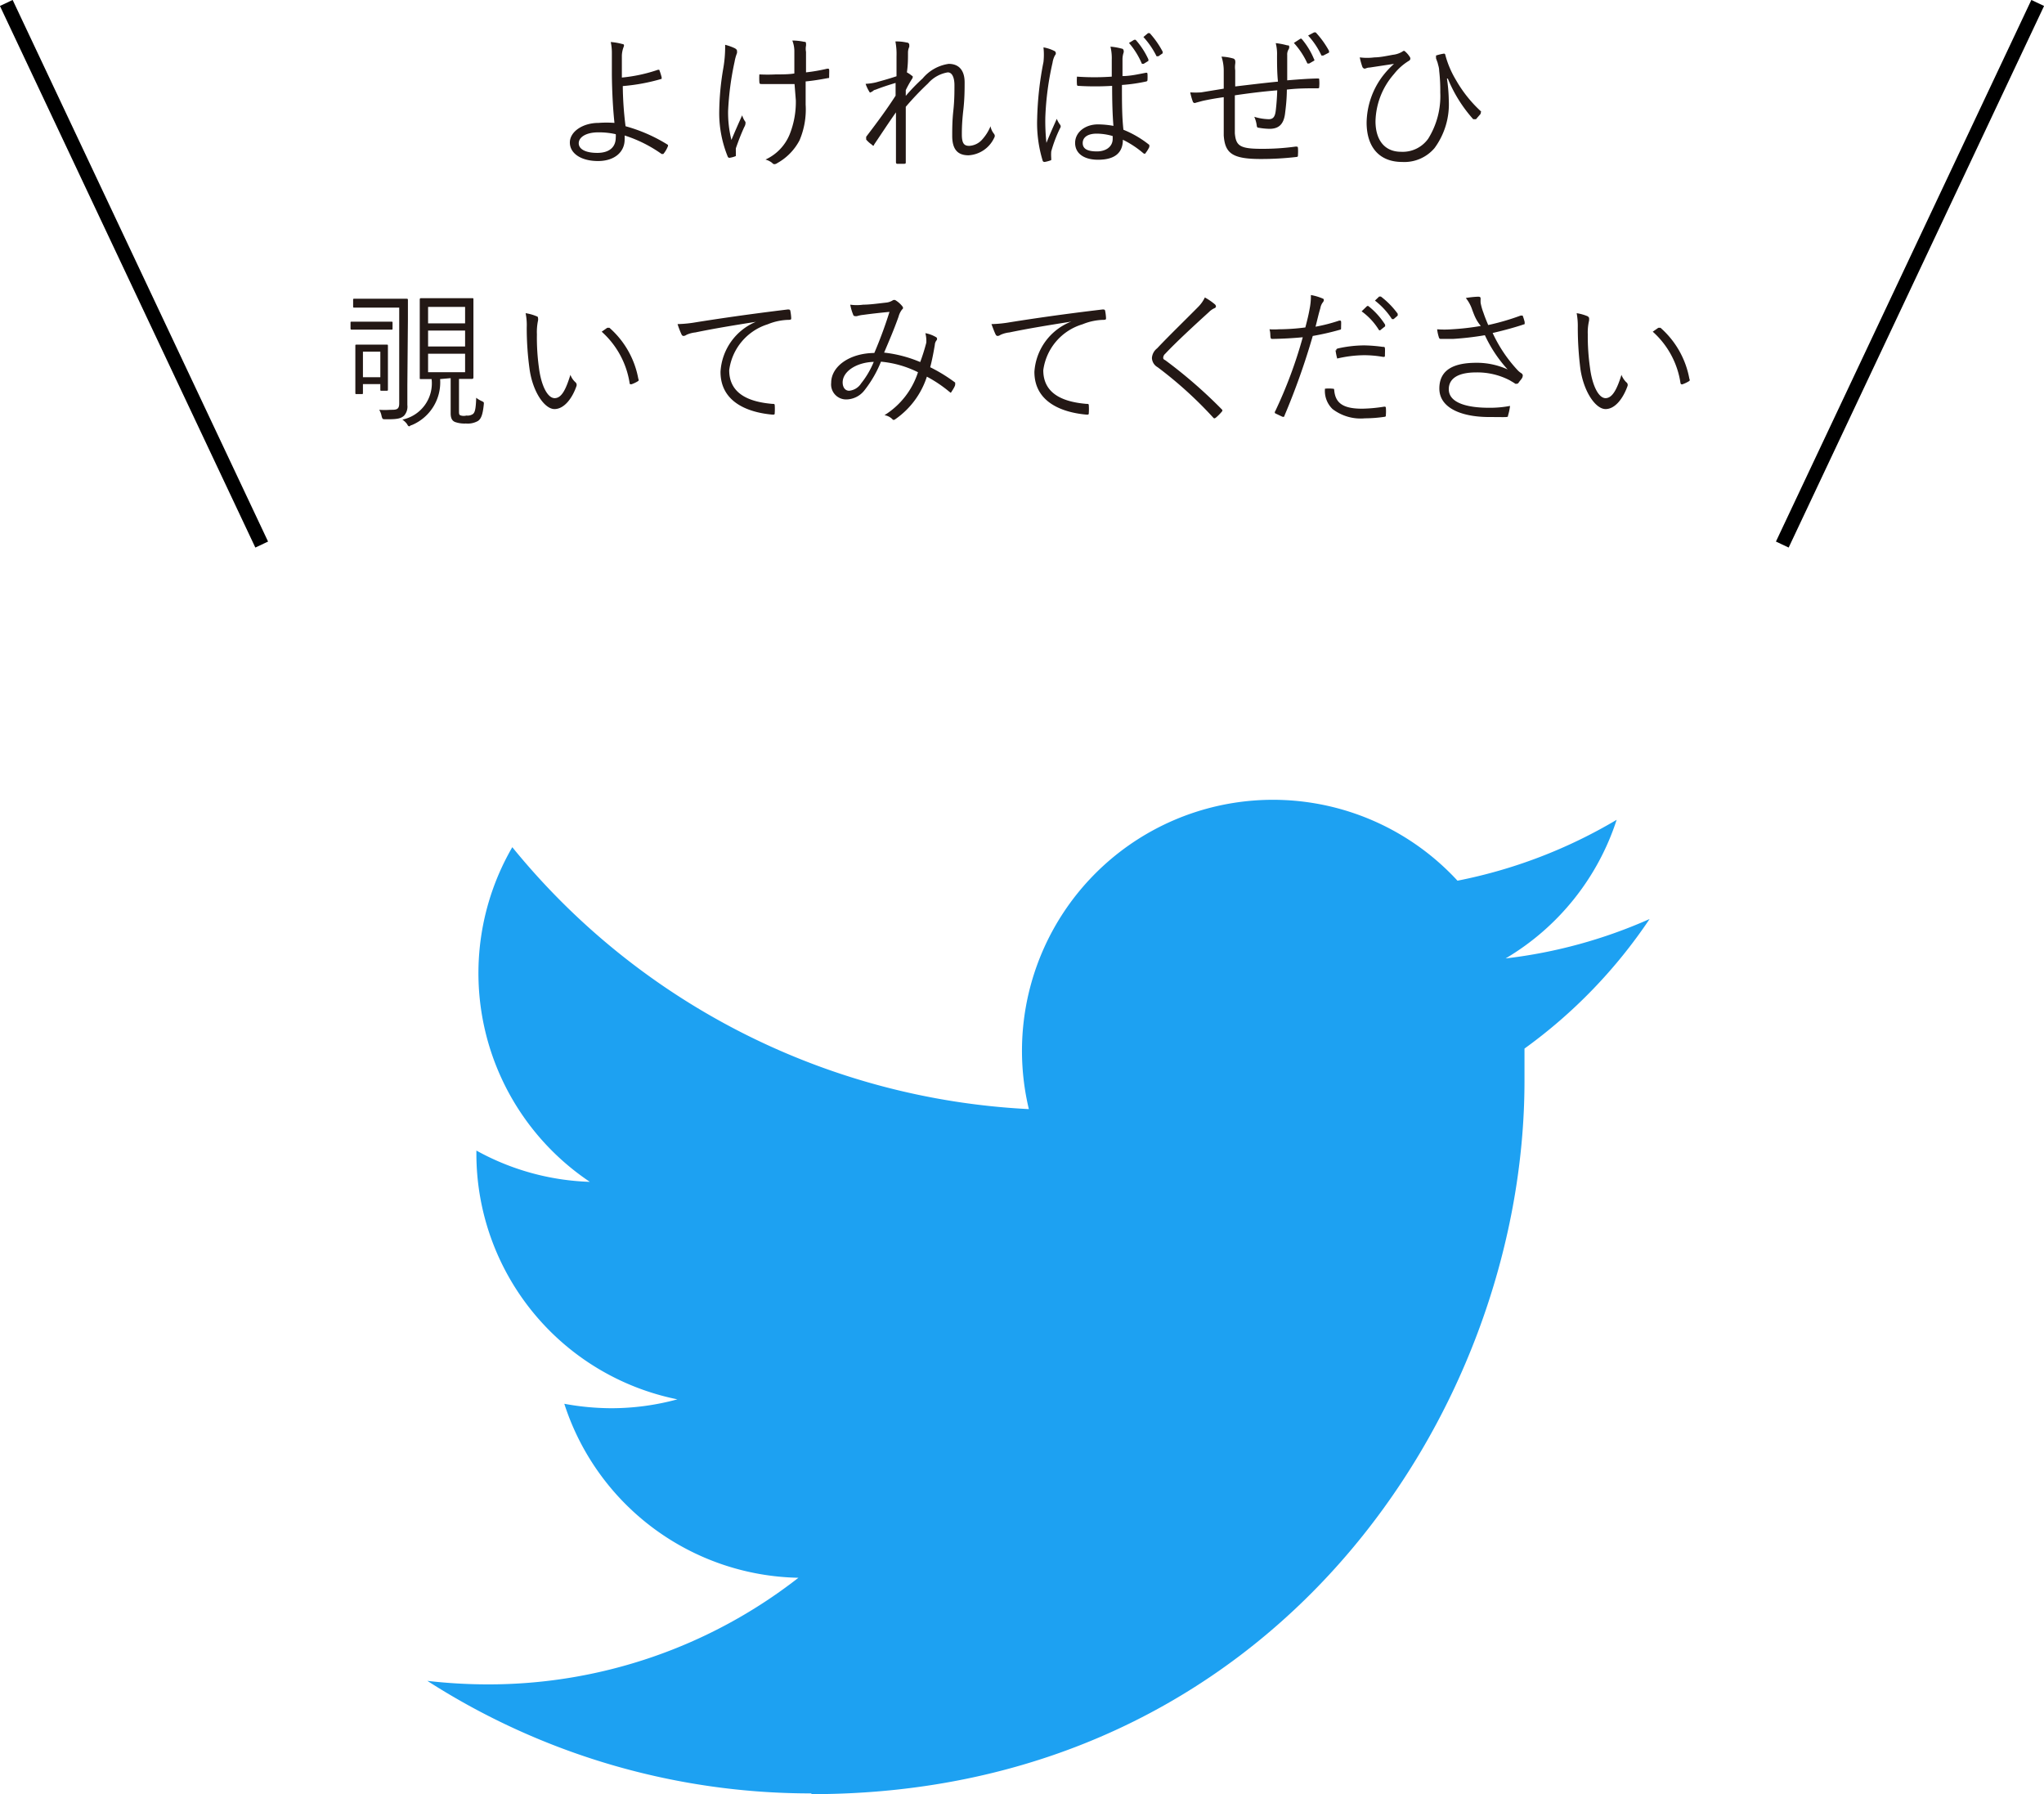
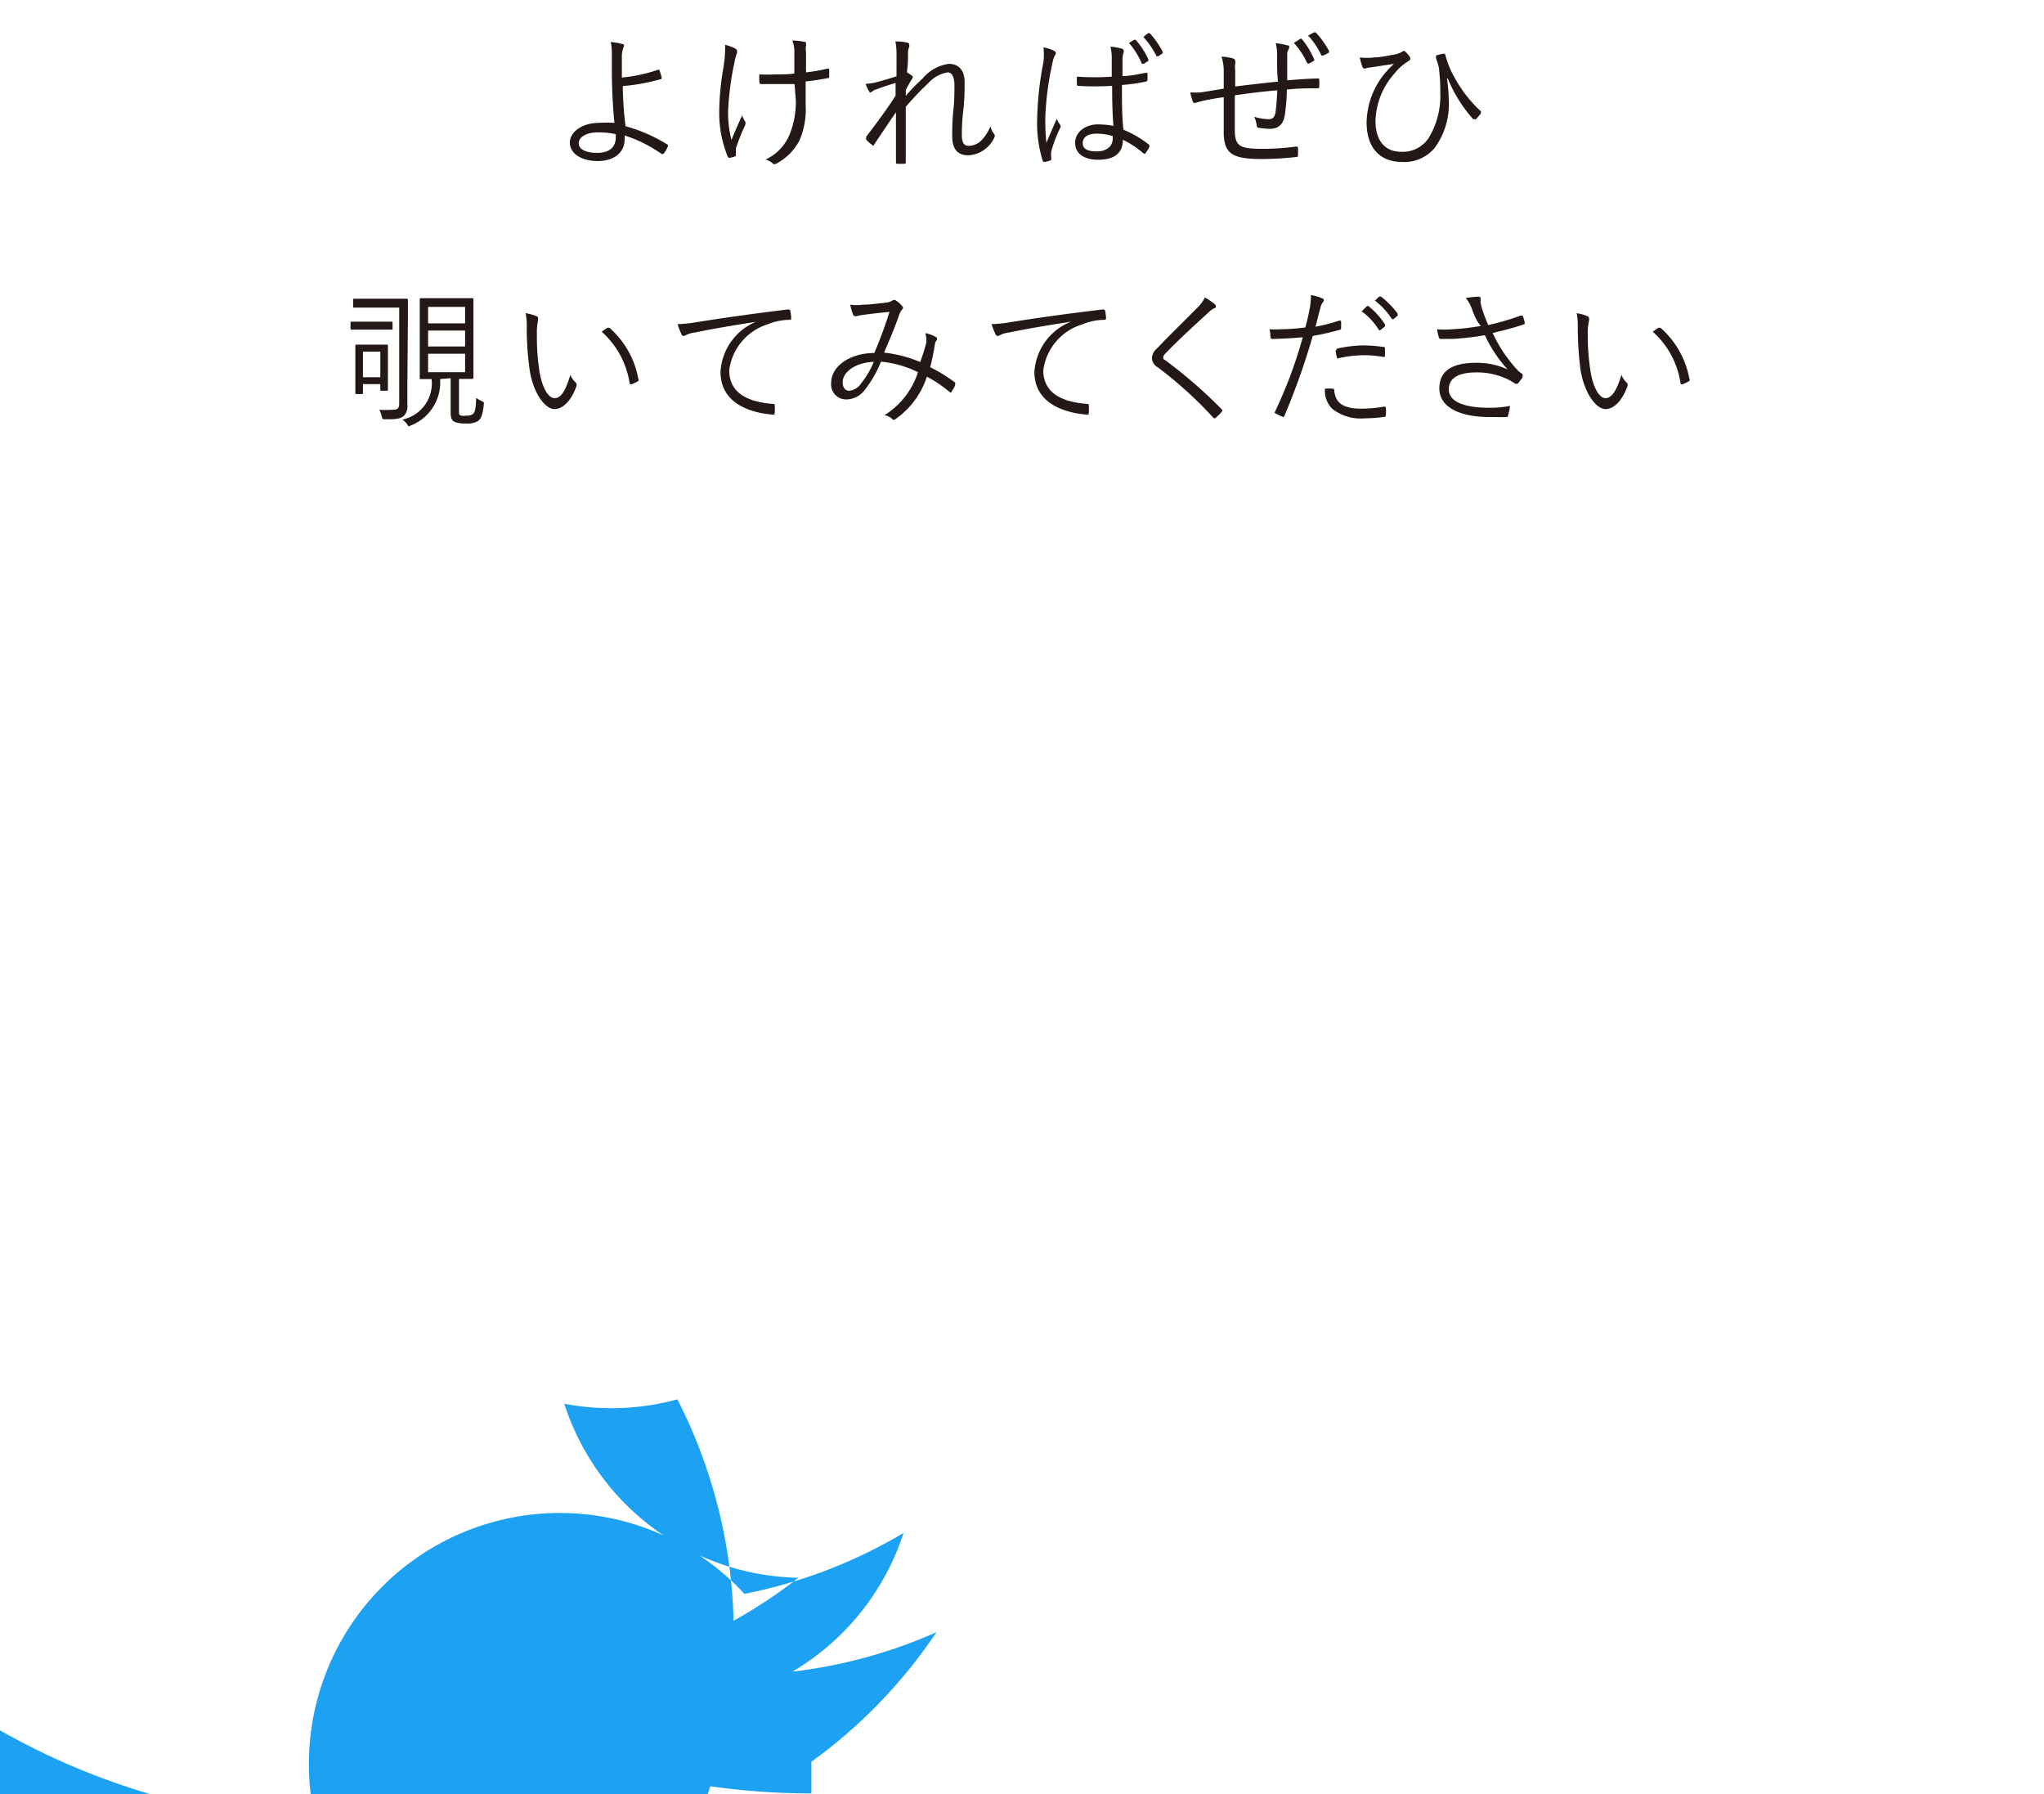
<svg xmlns="http://www.w3.org/2000/svg" viewBox="0 0 110.44 96.93">
  <g data-name="レイヤー 2">
    <g data-name="レイヤー 1">
-       <path d="M43.84 96.93c24.91 0 38.53-20.63 38.53-38.53v-1.75a27.48 27.48 0 006.76-7 26.77 26.77 0 01-7.78 2.13 13.56 13.56 0 006-7.49 27.07 27.07 0 01-8.6 3.29 13.56 13.56 0 00-23.16 12.34 38.45 38.45 0 01-27.91-14.15 13.57 13.57 0 004.19 18.08 13.53 13.53 0 01-6.13-1.69v.17A13.54 13.54 0 0036.6 75.6a13.55 13.55 0 01-3.57.48 14.11 14.11 0 01-2.54-.24 13.56 13.56 0 0012.65 9.4A27.21 27.21 0 0126.32 91a28.73 28.73 0 01-3.23-.19 38.33 38.33 0 0020.75 6.08" fill="#1da1f2" />
+       <path d="M43.84 96.93v-1.75a27.48 27.48 0 006.76-7 26.77 26.77 0 01-7.78 2.13 13.56 13.56 0 006-7.49 27.07 27.07 0 01-8.6 3.29 13.56 13.56 0 00-23.16 12.34 38.45 38.45 0 01-27.91-14.15 13.57 13.57 0 004.19 18.08 13.53 13.53 0 01-6.13-1.69v.17A13.54 13.54 0 0036.6 75.6a13.55 13.55 0 01-3.57.48 14.11 14.11 0 01-2.54-.24 13.56 13.56 0 0012.65 9.4A27.21 27.21 0 0126.32 91a28.73 28.73 0 01-3.23-.19 38.33 38.33 0 0020.75 6.08" fill="#1da1f2" />
      <path d="M35.55 3.77h.07a3.24 3.24 0 01.13.41v.08a10.41 10.41 0 01-2.1.39 18.34 18.34 0 00.15 2.17 8.58 8.58 0 012.28 1 .09.09 0 010 .1 1.47 1.47 0 01-.24.4h-.09a7.24 7.24 0 00-2-1 2.13 2.13 0 010 .22c0 .66-.53 1.16-1.44 1.16s-1.52-.41-1.52-1 .7-1.06 1.55-1.06a5.69 5.69 0 01.86 0c-.08-.75-.13-1.68-.14-2.6V2.82a2.84 2.84 0 00-.06-.55 3.32 3.32 0 01.63.11c.1 0 .1.09.06.17a1.47 1.47 0 00-.09.45v1.19a8.41 8.41 0 001.95-.42zm-3.22 3.38c-.68 0-1.06.27-1.06.59s.37.52 1 .52 1-.29 1-.83a.92.92 0 000-.18 4.13 4.13 0 00-.94-.1zm7.38-4.54c.08.05.11.09.11.13a.45.45 0 010 .13 2.41 2.41 0 00-.13.47A15.71 15.71 0 0039.34 6a6.12 6.12 0 00.18 1.56c.2-.48.36-.84.58-1.33a1.18 1.18 0 00.18.36v.09a.49.49 0 01-.07.19c-.19.42-.31.74-.45 1.14a1.81 1.81 0 000 .19v.23a1.26 1.26 0 01-.31.09.1.1 0 01-.13-.06 6.26 6.26 0 01-.46-2.33 14.66 14.66 0 01.22-2.44 6.72 6.72 0 00.1-1.27 2.9 2.9 0 01.53.19zm3.22 1.93h-1.77c-.09 0-.12 0-.13-.1a3.13 3.13 0 010-.42 8.83 8.83 0 00.89 0c.32 0 .71 0 1-.05V2.74a1.59 1.59 0 00-.11-.55 3 3 0 01.64.07c.06 0 .1 0 .1.1a.51.51 0 010 .11.88.88 0 000 .33v1.11a9.56 9.56 0 001.15-.2c.06 0 .09 0 .1.05s0 .22 0 .35 0 .1-.07.11c-.43.08-.79.14-1.2.18v1.25a4.26 4.26 0 01-.33 1.93A3 3 0 0142 8.81a.29.29 0 01-.16.06s-.07 0-.12-.07a1 1 0 00-.36-.18 2.55 2.55 0 001.31-1.37A4.73 4.73 0 0043 5.42zM49 2.3c.09 0 .13.07.13.13v.1a.73.73 0 00-.07.31c0 .37 0 .67-.06 1.07a1.69 1.69 0 01.28.19c.05 0 .05.09 0 .16a5.55 5.55 0 00-.34.61v.31a10.36 10.36 0 01.91-.94 2.25 2.25 0 011.41-.79c.56 0 .86.36.86 1 0 .35 0 .88-.07 1.49s-.08 1-.08 1.32c0 .5.13.62.4.62a1 1 0 00.66-.3 2.46 2.46 0 00.49-.76.88.88 0 00.18.4c.06.08.07.14 0 .26a1.63 1.63 0 01-1.37.91c-.57 0-.88-.3-.88-1.05 0-.36 0-.81.06-1.36s.06-1 .06-1.38-.11-.69-.36-.69a1.8 1.8 0 00-1.07.6 15.59 15.59 0 00-1.2 1.26v3c0 .05 0 .07-.08.08h-.39s-.06 0-.06-.09V6.07c-.39.55-.76 1.12-1.18 1.74 0 .07-.07.08-.13 0a1.53 1.53 0 01-.3-.27v-.15c.64-.84 1.12-1.49 1.59-2.22v-.69c-.4.12-.77.24-1.09.37-.09 0-.16.11-.21.11A.16.16 0 0147 5a2.06 2.06 0 01-.23-.47 3.15 3.15 0 00.56-.08c.28-.08.63-.17 1.11-.33V3.04a3.64 3.64 0 00-.06-.8 2.49 2.49 0 01.62.06zm8 .47a.15.15 0 010 .22 1.23 1.23 0 00-.13.4 15.76 15.76 0 00-.39 2.95 11.09 11.09 0 00.06 1.38c.17-.43.35-.83.56-1.3a1.3 1.3 0 00.18.32.15.15 0 010 .18 7.23 7.23 0 00-.48 1.26 2.33 2.33 0 000 .36v.11a1.71 1.71 0 01-.36.1s-.08 0-.1-.06a6.94 6.94 0 01-.3-2.29 17.61 17.61 0 01.34-3.05 3.58 3.58 0 000-.79 2.07 2.07 0 01.62.21zm3.06 1.87a15 15 0 01-1.78 0c-.05 0-.08 0-.09-.07a2.72 2.72 0 010-.43 13.09 13.09 0 001.88 0v-.92a2.66 2.66 0 00-.07-.7 3.52 3.52 0 01.62.11c.05 0 .09.06.09.1a.19.19 0 010 .11 1.18 1.18 0 00-.06.39v.88c.42 0 .85-.1 1.27-.18.06 0 .07 0 .08.06a2.91 2.91 0 010 .32.08.08 0 01-.06.09 9.12 9.12 0 01-1.32.19c0 .94 0 1.7.08 2.42a5.54 5.54 0 011.4.82v.11a1.69 1.69 0 01-.22.35c0 .05-.06 0-.09 0a5.18 5.18 0 00-1.12-.74c0 .7-.43 1.08-1.34 1.08-.75 0-1.24-.33-1.24-.91s.55-1 1.23-1a4.87 4.87 0 01.84.08c-.05-.6-.07-1.33-.07-2.16zm.06 2.71a3.11 3.11 0 00-.87-.13c-.45 0-.75.18-.75.51s.29.45.77.45.85-.25.85-.68zm1.16-5.2h.08a4.21 4.21 0 01.69 1.06v.08l-.26.16h-.09a4.23 4.23 0 00-.7-1.13zm.75-.36h.09a4.85 4.85 0 01.7 1v.09l-.23.16h-.1A4.42 4.42 0 0061.78 2zM69 3a2.38 2.38 0 00-.07-.67 4 4 0 01.62.12c.08 0 .11 0 .11.11a.29.29 0 01-.05.13.53.53 0 00-.06.28v1.37c.61-.05 1.12-.09 1.65-.1.07 0 .08 0 .08.08a2 2 0 010 .35c0 .07 0 .1-.08.1-.55 0-1.08 0-1.67.07 0 .52-.06 1-.1 1.32-.08.58-.36.8-.84.8A3.8 3.8 0 0168 6.9c-.08 0-.09-.06-.1-.14a1.62 1.62 0 00-.13-.45 2.83 2.83 0 00.78.13c.24 0 .34-.13.38-.46s.07-.73.08-1.1c-.75.06-1.55.16-2.29.27V7.2c.06.67.26.84 1.44.84A13.07 13.07 0 0070 7.92c.1 0 .12 0 .13.07a2.64 2.64 0 010 .38c0 .08 0 .1-.08.11a16.53 16.53 0 01-1.93.11c-1.54 0-1.93-.31-2-1.27V5.25c-.43.06-.77.12-1.14.2l-.37.1a.11.11 0 01-.16-.06 3.47 3.47 0 01-.14-.5 4.18 4.18 0 00.59 0l1.22-.2v-.95a2.46 2.46 0 00-.12-.78 2.68 2.68 0 01.63.1.15.15 0 01.11.12.55.55 0 010 .17 1.23 1.23 0 000 .35v.87c.69-.08 1.57-.19 2.31-.26C69 3.92 69 3.44 69 3zm1.25-.9a.07.07 0 01.08 0A4.07 4.07 0 0171 3.2a.05.05 0 010 .08l-.26.15h-.1a4.27 4.27 0 00-.73-1.11zm.75-.35h.09a4.93 4.93 0 01.72 1v.09L71.5 3h-.1a4.24 4.24 0 00-.72-1.08zm7.18 2.49a8.83 8.83 0 01.1 1.19A4 4 0 0177.51 8a2.14 2.14 0 01-1.75.75c-1.23 0-1.92-.8-1.92-2.13a4.28 4.28 0 01.83-2.46 4.88 4.88 0 01.65-.71l-1.32.2c-.13 0-.22.06-.27.06a.16.16 0 01-.12-.1 3.86 3.86 0 01-.14-.51 3 3 0 00.79 0c.3 0 .67-.08 1-.14a1.26 1.26 0 00.51-.17c.06-.05.11-.06.16 0a1.27 1.27 0 01.22.25c.08.1.06.18 0 .23a3 3 0 00-.83.73 4 4 0 00-1 2.55c0 1 .48 1.65 1.38 1.65a1.69 1.69 0 001.47-.71A4.36 4.36 0 0077.82 5a9.37 9.37 0 00-.06-1.18c0-.17-.06-.31-.08-.42l-.09-.25V3a2.7 2.7 0 01.41-.1.07.07 0 01.09.06 5.18 5.18 0 00.57 1.35A7 7 0 0080 6c.05 0 0 .09 0 .15l-.25.29h-.15a7.56 7.56 0 01-1.37-2.19zM19.67 17.81h-.66c-.04 0-.07 0-.07-.07v-.3c0-.06 0-.06.07-.06h2.14c.05 0 .06 0 .06.06v.3c0 .06 0 .07-.06.07h-.67zm2.34 3v1.07a.73.73 0 01-.18.58c-.17.15-.37.2-1 .19-.16 0-.16 0-.21-.16a1 1 0 00-.13-.35 4.37 4.37 0 00.6 0c.32 0 .48 0 .48-.35v-5.17h-2.43c-.04 0-.06 0-.06-.07v-.34c0-.06 0-.07.06-.07h2.83c.04 0 .07 0 .07.07v1.07zm-2.4-.06v.47c0 .06 0 .07-.06.07h-.29c-.05 0-.06 0-.06-.07v-2.54c0-.05 0-.06.06-.06h1.63c.06 0 .07 0 .07.06v2.37c0 .04 0 .06-.07.06h-.28c-.05 0-.06 0-.06-.06v-.3zm0-.37h.94V19h-.94zm4.17.1a2.5 2.5 0 01-1.54 2.49c-.06 0-.09.06-.12.06s-.07 0-.12-.11a1 1 0 00-.26-.25 2 2 0 001.58-2.19h-.58c-.06 0-.06 0-.06-.07v-4.24s0-.06.06-.06h2.77c.06 0 .07 0 .07.06v4.23s0 .07-.07.07h-.71v1.71c0 .19 0 .24.11.27a.56.56 0 00.29 0 .51.51 0 00.35-.08c.1-.08.16-.23.18-.88a1.4 1.4 0 00.3.18c.12.06.12.06.11.18-.06.6-.16.78-.31.89a1.12 1.12 0 01-.66.14 1.52 1.52 0 01-.58-.08c-.15-.06-.24-.19-.24-.47v-1.9zm-.65-3.9v.89h2v-.89zm0 2.14h2v-.86h-2zm2 .39h-2v1h2zM29 17.09c.05 0 .07.06.07.09a.39.39 0 010 .14 3 3 0 00-.06.74 11.79 11.79 0 00.11 1.81c.12.95.46 1.64.85 1.64s.62-.52.85-1.26a1 1 0 00.27.4.19.19 0 01.06.2c-.22.65-.66 1.25-1.19 1.25s-1.18-.92-1.35-2.18a16.27 16.27 0 01-.15-2.23 3.25 3.25 0 00-.06-.77 2.5 2.5 0 01.6.17zm3.81.62h.12a4.81 4.81 0 011.56 2.76.09.09 0 010 .11 1.59 1.59 0 01-.37.18c-.06 0-.1 0-.1-.06a4.69 4.69 0 00-1.51-2.78zm8.01-.32c-1.2.19-2.24.36-3.25.57a1.54 1.54 0 00-.48.13.32.32 0 01-.15.06.12.12 0 01-.11-.07 4.54 4.54 0 01-.22-.57 6.75 6.75 0 001-.1c1.19-.19 2.81-.43 4.95-.69.08 0 .12 0 .14.06a2.73 2.73 0 01.05.4c0 .07 0 .09-.11.1a3.13 3.13 0 00-1.16.24A3 3 0 0039.4 20c0 1.33 1.16 1.72 2.33 1.82.1 0 .13 0 .13.09a2.84 2.84 0 010 .38c0 .09 0 .12-.13.11-1.35-.12-2.8-.69-2.8-2.31a3.12 3.12 0 011.95-2.72zm9.23 1.12A1.73 1.73 0 0050 18a1.74 1.74 0 01.6.23.12.12 0 010 .16.42.42 0 00-.09.24c-.06.36-.15.84-.25 1.21a8.59 8.59 0 011.35.83v.1c0 .1-.14.3-.2.4s-.08 0-.11 0a7 7 0 00-1.22-.82 4.46 4.46 0 01-1.68 2.28c-.1.07-.13.08-.2 0a.79.79 0 00-.41-.2 4.28 4.28 0 001.81-2.32 5.61 5.61 0 00-2-.57 6.22 6.22 0 01-.88 1.53 1.26 1.26 0 01-1 .51.81.81 0 01-.81-.9c0-.89 1-1.6 2.33-1.61a23.59 23.59 0 00.82-2.22c-.55.05-1.13.12-1.41.16a1.7 1.7 0 00-.35.07h-.09s-.08 0-.1-.05a2.67 2.67 0 01-.17-.57 2.51 2.51 0 00.7 0c.35 0 .78-.06 1.22-.11a.82.82 0 00.37-.12.15.15 0 01.17 0 1.41 1.41 0 01.34.3c.07.08.07.14 0 .19a1.08 1.08 0 00-.19.39c-.26.73-.51 1.3-.78 1.94a6.93 6.93 0 011.95.51 10.51 10.51 0 00.33-1.05zm-4.52 2.15c0 .26.13.45.35.45a.86.86 0 00.65-.4 4.71 4.71 0 00.68-1.16c-.96.03-1.68.53-1.68 1.11zm12.26-3.27c-1.2.19-2.24.36-3.25.57a1.54 1.54 0 00-.48.13.32.32 0 01-.15.06.12.12 0 01-.11-.07c-.08-.16-.15-.36-.23-.57a6.74 6.74 0 001-.1c1.19-.19 2.81-.43 5-.69.08 0 .12 0 .14.06a2.73 2.73 0 01.05.4c0 .07 0 .09-.11.1a3.13 3.13 0 00-1.16.24A3 3 0 0056.37 20c0 1.33 1.16 1.72 2.33 1.82.1 0 .13 0 .13.09a2.84 2.84 0 010 .38c0 .09 0 .12-.13.11-1.35-.12-2.81-.69-2.81-2.31a3.13 3.13 0 012-2.72zm7.85-.95a.17.17 0 01.06.11.11.11 0 01-.08.1 1 1 0 00-.3.21c-.78.71-1.76 1.61-2.36 2.25a.31.31 0 00-.11.2c0 .06 0 .1.11.15A25.91 25.91 0 0166 22.1c.06.06.07.08 0 .16a2.82 2.82 0 01-.3.3c-.07.05-.1.06-.15 0a21.75 21.75 0 00-3-2.72.6.6 0 01-.31-.5.72.72 0 01.28-.52c.65-.69 1.52-1.53 2.23-2.25a1.82 1.82 0 00.35-.5 3.37 3.37 0 01.54.37zm6.72.88c.07 0 .09 0 .1.05s0 .23 0 .33 0 .1-.08.12a14.22 14.22 0 01-1.45.33 38.17 38.17 0 01-1.53 4.31c0 .07-.07.07-.12.05l-.38-.18a.08.08 0 010-.11 24.39 24.39 0 001.49-4c-.52.05-1.07.08-1.61.09-.1 0-.11 0-.13-.08s0-.28-.06-.44a3.7 3.7 0 00.5 0 11.37 11.37 0 001.44-.1c.11-.42.18-.71.23-1a3.48 3.48 0 00.07-.75 2.83 2.83 0 01.64.19.08.08 0 01.06.08.22.22 0 01-.06.13.7.7 0 00-.13.31c-.1.33-.17.66-.26 1a9.08 9.08 0 001.28-.33zM72 21c.07 0 .08 0 .09.08.06.72.51 1 1.51 1a8.32 8.32 0 001.19-.11c.06 0 .08 0 .09.06a2.25 2.25 0 010 .38c0 .08 0 .1-.08.11a7.38 7.38 0 01-1.05.08 2.5 2.5 0 01-1.75-.5 1.36 1.36 0 01-.41-1.1 1.87 1.87 0 01.41 0zm.2-2.06c0-.07 0-.09.11-.12a6.61 6.61 0 011.4-.16 8.09 8.09 0 011 .08c.09 0 .11 0 .12.08s0 .25 0 .35 0 .12-.11.11a6 6 0 00-1-.09 6.57 6.57 0 00-1.47.18 3.59 3.59 0 01-.09-.45zm1.66-2.4a.08.08 0 01.08 0 4 4 0 01.9 1v.09l-.24.19a.06.06 0 01-.1 0 3.49 3.49 0 00-.93-1zm.66-.52h.09a4.46 4.46 0 01.91.93v.1l-.22.19h-.09a4.06 4.06 0 00-.92-1zm5.02.7a2 2 0 00-.34-.62 4.89 4.89 0 01.64-.07c.11 0 .16 0 .16.12a1.7 1.7 0 000 .21 3 3 0 00.15.53c.08.24.16.43.26.67a13 13 0 001.75-.51h.11a2.42 2.42 0 01.11.35v.11c-.5.17-1.08.33-1.73.48A7.6 7.6 0 0082 20a1 1 0 00.21.17s.06.05.06.08a.11.11 0 010 .08c0 .1-.15.24-.2.32s-.08.08-.11.08a.14.14 0 01-.09 0c-.11-.08-.2-.12-.29-.18a3.79 3.79 0 00-1.82-.43c-1 0-1.48.34-1.48.91 0 .74 1 1 2.16 1a5.86 5.86 0 001.15-.1 2.93 2.93 0 01-.11.52c0 .06 0 .07-.1.08s-.57 0-.92 0c-1.46 0-2.69-.47-2.69-1.54s.87-1.39 2-1.39a4 4 0 011.69.36 7.28 7.28 0 01-1.23-1.85 16 16 0 01-1.72.2h-.68s-.07 0-.09-.1a2.28 2.28 0 01-.09-.42 5.21 5.21 0 00.79 0 13.51 13.51 0 001.57-.18c-.24-.29-.33-.51-.47-.89zm6.25.37s.07.06.07.09a.89.89 0 010 .14 2.77 2.77 0 00-.07.74 12 12 0 00.12 1.81c.12.95.46 1.64.84 1.64s.63-.52.86-1.26a1.1 1.1 0 00.26.4.18.18 0 01.07.2c-.23.65-.66 1.25-1.19 1.25s-1.18-.92-1.36-2.18a17.78 17.78 0 01-.14-2.23 3.88 3.88 0 00-.06-.77 2.5 2.5 0 01.6.17zm3.81.62h.12a4.81 4.81 0 011.56 2.76.09.09 0 010 .11 1.81 1.81 0 01-.37.18.08.08 0 01-.11-.06 4.63 4.63 0 00-1.5-2.78z" fill="#231815" />
-       <path d="M14.14 29.42L.34.16M96.3 29.42L110.1.16" fill="none" stroke="#000" stroke-miterlimit="10" stroke-width=".76" />
    </g>
  </g>
</svg>